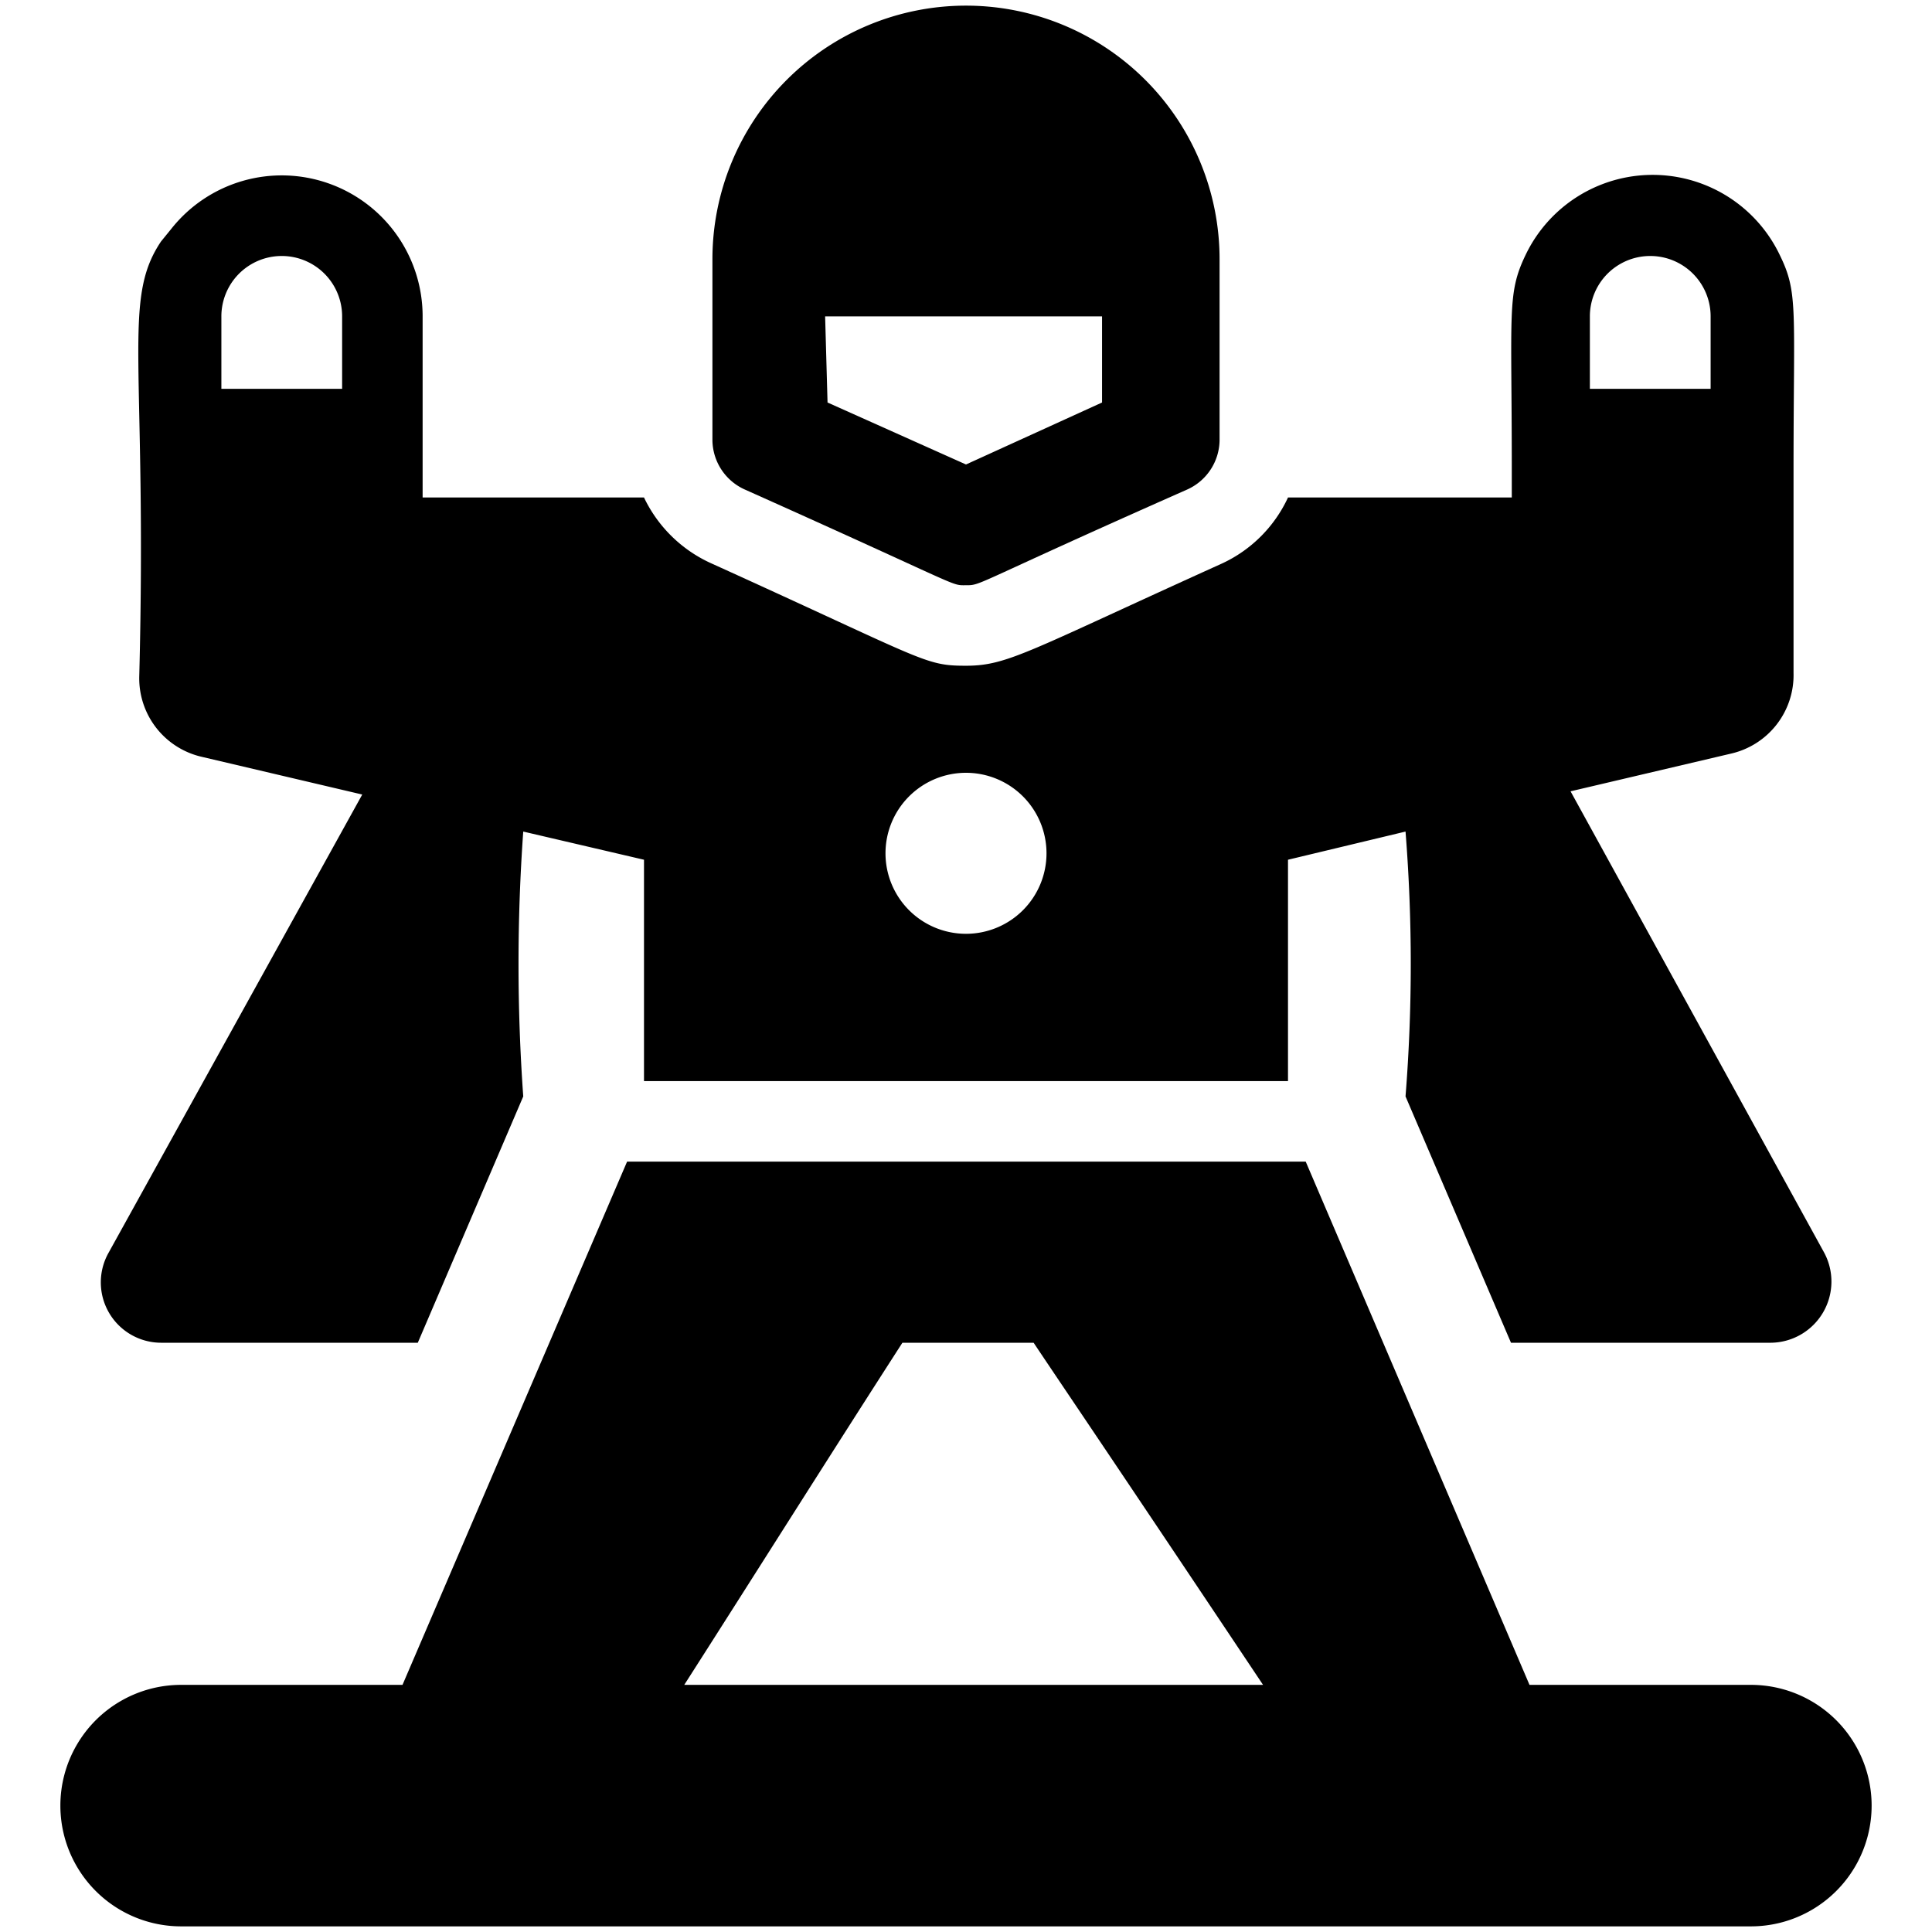
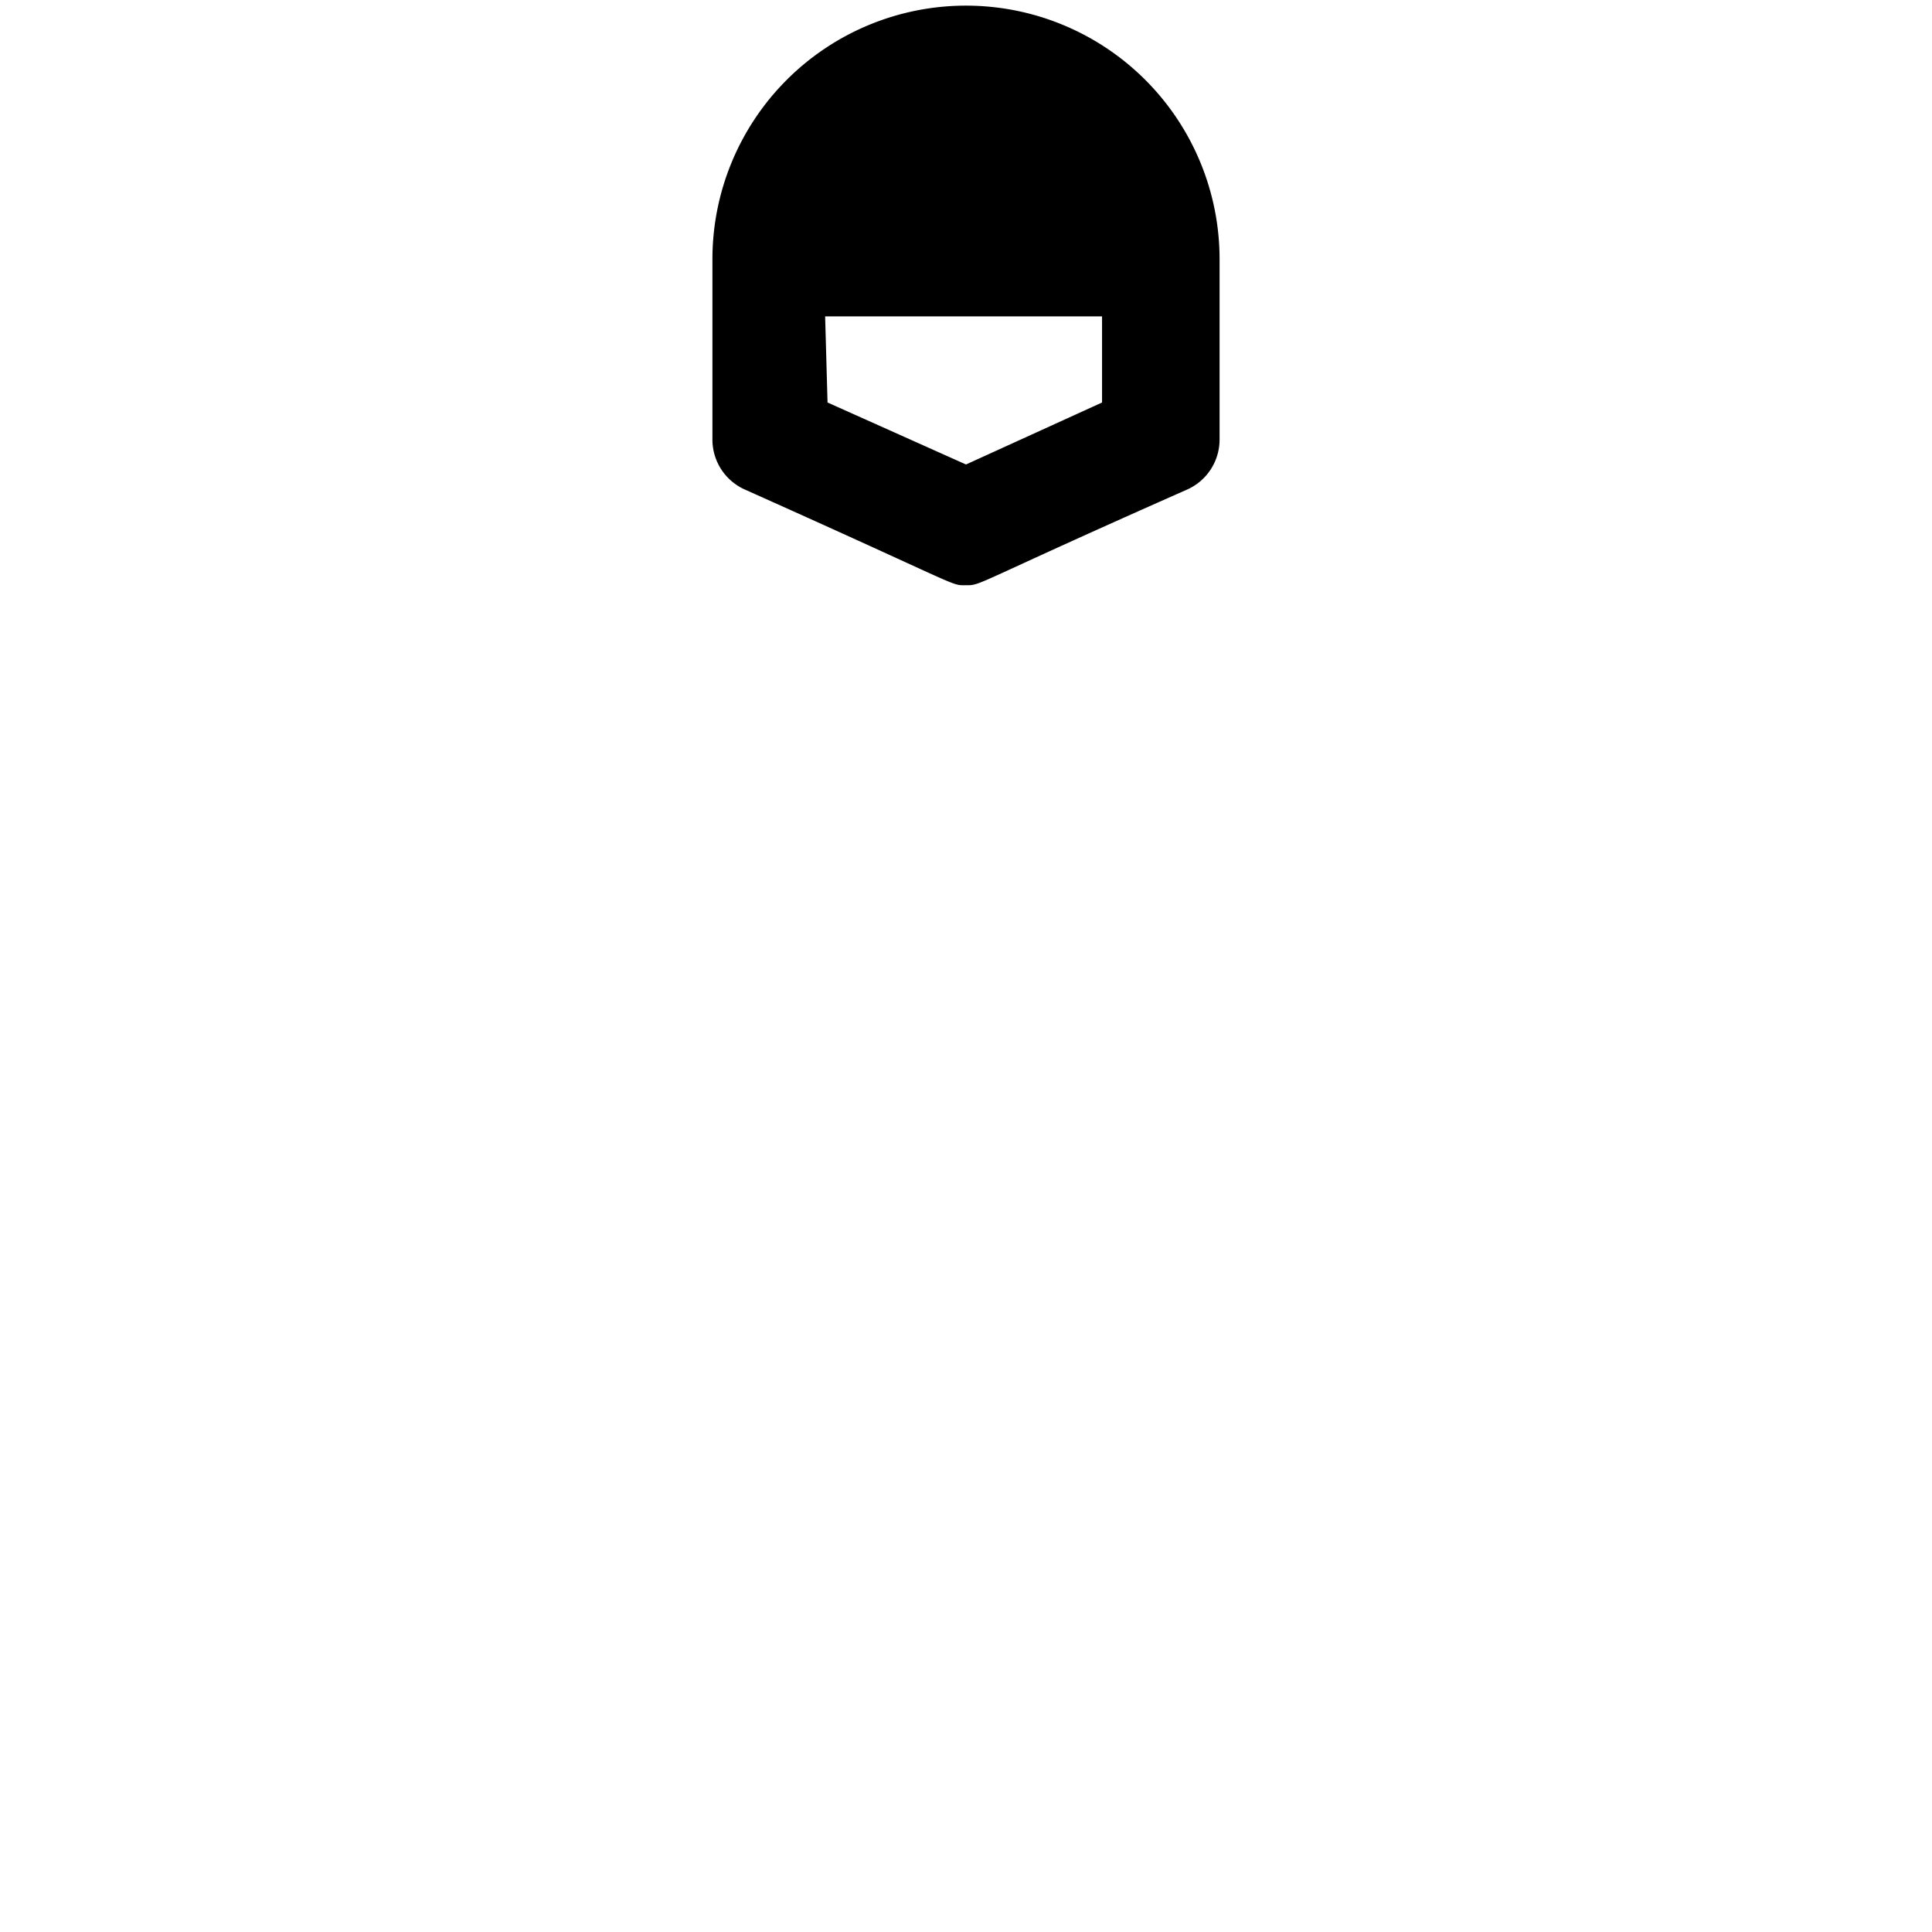
<svg xmlns="http://www.w3.org/2000/svg" viewBox="0 0 24 24">
  <g>
-     <path d="m22.66 15.56 -3.15 -5.73 2 -0.47a1 1 0 0 0 0.77 -1V5.83c0 -2 0.06 -2.19 -0.17 -2.66a1.75 1.75 0 0 0 -3.16 0c-0.23 0.48 -0.17 0.69 -0.17 2.66v0.35H16a1.68 1.68 0 0 1 -0.82 0.82C12.77 8.09 12.52 8.27 12 8.27S11.51 8.21 8.84 7A1.7 1.7 0 0 1 8 6.18H5.25V3.93a1.75 1.75 0 0 0 -3.12 -1.09L2 3c-0.49 0.73 -0.17 1.49 -0.27 5.4a1 1 0 0 0 0.77 1l2 0.47 -3.15 5.69A0.75 0.75 0 0 0 2 16.68h3.19l1.31 -3.06a23.08 23.08 0 0 1 0 -3.29l1.5 0.35v2.75h8v-2.75l1.46 -0.35a20.82 20.82 0 0 1 0 3.29l1.31 3.06H22a0.76 0.76 0 0 0 0.66 -1.12ZM19.75 3.93a0.75 0.75 0 1 1 1.5 0v0.9h-1.5Zm-15.5 0.9h-1.5v-0.9a0.75 0.75 0 1 1 1.5 0ZM12 11.6a1 1 0 1 1 1 -1 1 1 0 0 1 -1 1Z" fill="#000000" stroke-width="1" />
-     <path d="M18.92 3.17Z" fill="#000000" stroke-width="1" />
-     <path d="M22.08 3.16Z" fill="#000000" stroke-width="1" />
    <path d="M9.25 6.08C12 7.31 11.8 7.27 12 7.27s0.06 0 2.75 -1.19a0.68 0.68 0 0 0 0.4 -0.61V3.22a3.15 3.15 0 1 0 -6.3 0v2.25a0.68 0.68 0 0 0 0.4 0.61Zm1 -2.15h3.44V5L12 5.77 10.28 5Z" fill="#000000" stroke-width="1" />
-     <path d="M21.75 20.93H19l-2.78 -6.5H7.79L5 20.93H2.25a1.5 1.5 0 0 0 0 3h19.5a1.5 1.5 0 0 0 0 -3Zm-13.25 0c0.87 -1.36 1.84 -2.9 2.71 -4.25h1.63c0.34 0.51 0.94 1.39 2.85 4.25Z" fill="#000000" stroke-width="1" />
  </g>
</svg>